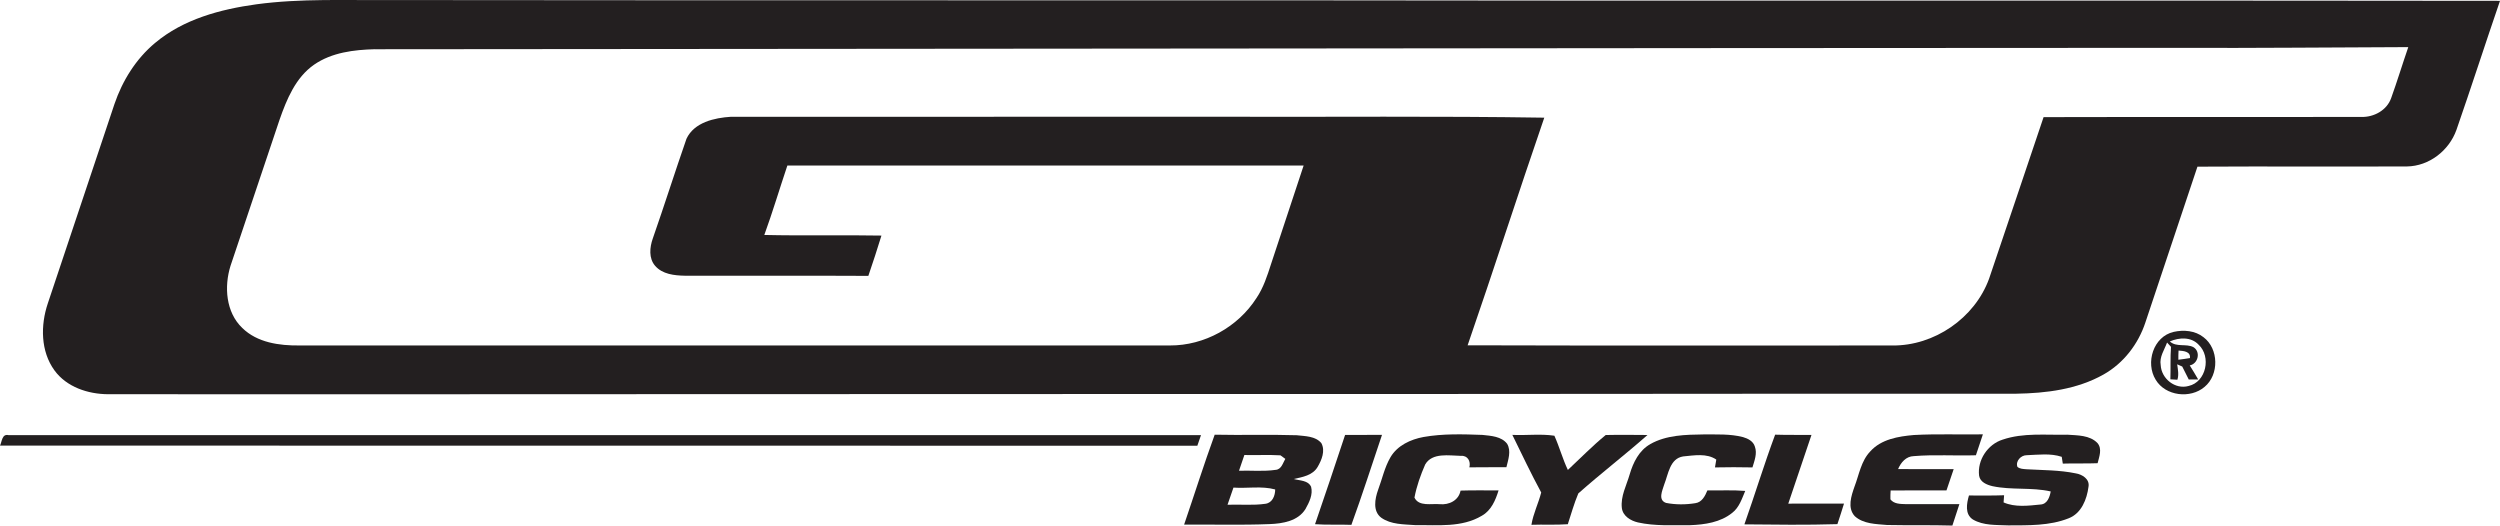
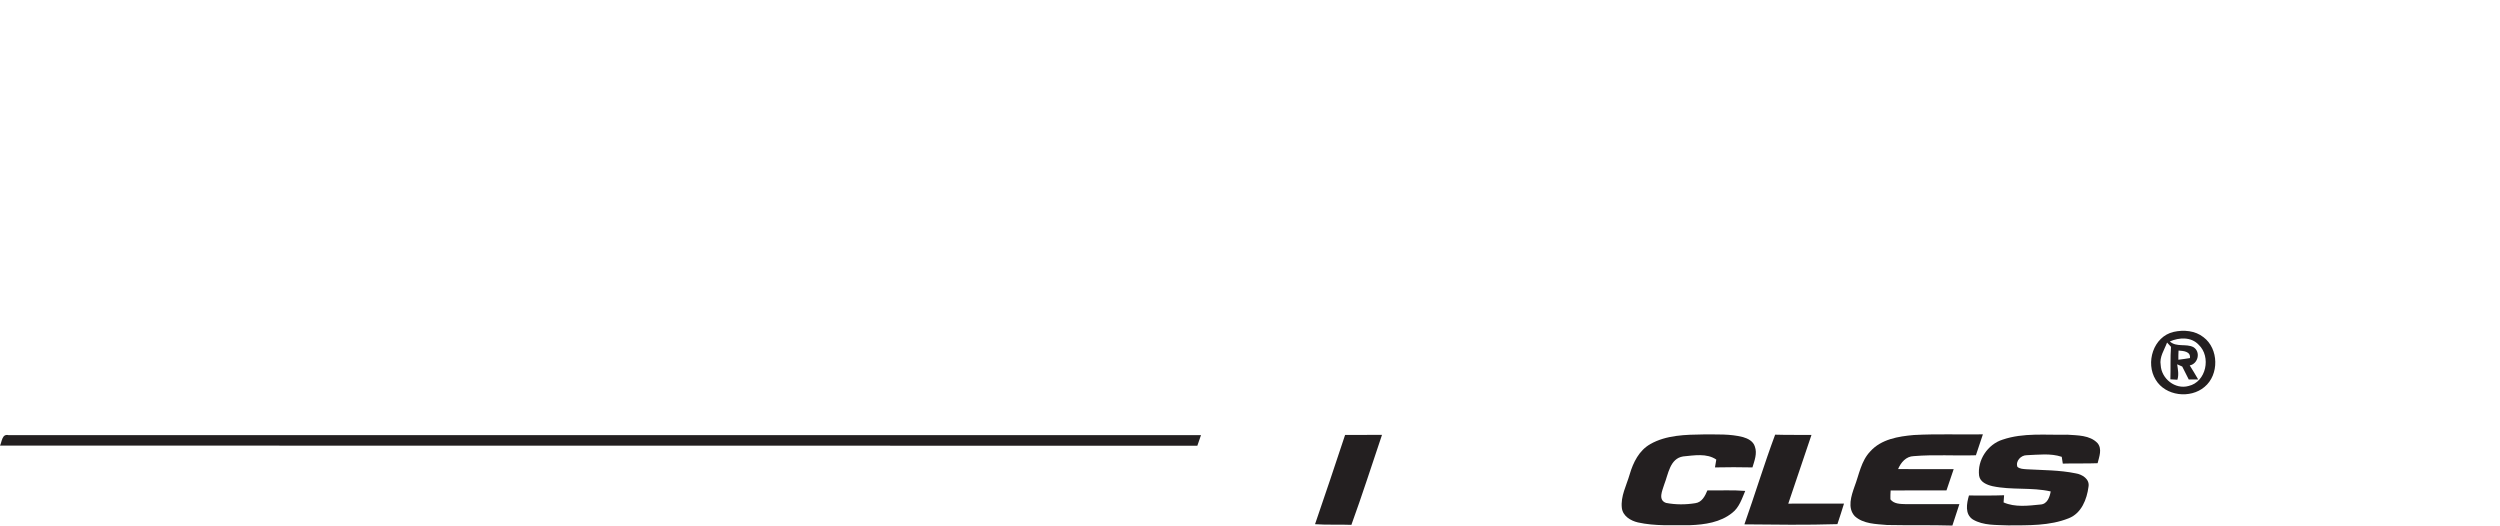
<svg xmlns="http://www.w3.org/2000/svg" id="Layer_2" viewBox="0 0 927.6 195">
  <defs>
    <style>.cls-1{fill:#231f20;}</style>
  </defs>
  <g id="Layer_1-2">
    <g id="_231f20ff">
-       <path class="cls-1" d="M95.11,1.6C111.66-.64,128.4,.17,145.06,.02,295.71,.22,446.37,0,597.03,.23c110.19,.03,220.38-.07,330.57,.08-5.47,15.93-10.63,31.97-16.16,47.88-2.74,7.68-10.11,13.44-18.35,13.57-25.92,.1-51.84-.07-77.75,.08-6.41,19.26-12.86,38.51-19.3,57.76-2.64,8.05-8.13,15.2-15.57,19.37-9.79,5.52-21.27,6.93-32.33,7.11-106.34-.05-212.67,.19-319.01,.11-129.69-.03-259.38,.17-389.07,.08-7.4-.05-15.33-2.64-19.84-8.83-5.18-7.1-5.2-16.76-2.49-24.83,8.25-24.66,16.47-49.32,24.73-73.98,2.96-8.69,7.98-16.78,15.07-22.69C68.04,7.11,81.77,3.44,95.11,1.6m44.02,16.66c-7.78,.2-16.02,1.19-22.58,5.73-6.87,4.77-10.18,12.87-12.84,20.48-6.08,18.06-12.15,36.12-18.19,54.19-2.39,7.69-1.74,17.19,4.37,23.02,5.55,5.46,13.78,6.59,21.24,6.5,107.65,0,215.29,.02,322.94,0,12.77,.07,25.24-6.82,32.11-17.56,2.6-3.83,4.02-8.28,5.43-12.65,4.02-12.18,8.06-24.36,12.09-36.55-63.86-.01-127.71-.02-191.56,.01-2.88,8.57-5.46,17.25-8.55,25.75,14.48,.34,28.97-.04,43.46,.23-1.51,5.02-3.19,9.99-4.86,14.95-22.69-.13-45.38,.01-68.07-.06-3.9-.08-8.34-.53-11.05-3.68-2.41-2.78-2.01-6.86-.87-10.09,4.3-12.3,8.23-24.74,12.51-37.04,2.85-6.1,10.38-7.78,16.49-8.16,60.97-.03,121.93,0,182.9-.01,39.63,.12,79.28-.29,118.89,.34-9.67,28.09-18.74,56.39-28.44,84.46,52.52,.17,105.04,.04,157.57,.07,15.54,.18,30.57-10.14,35.9-24.75,6.8-19.97,13.46-40,20.23-59.98,39.31-.11,78.61,.02,117.91-.07,4.64,.13,9.44-2.45,11.05-6.97,2.25-6.26,4.19-12.64,6.36-18.94-28.48,.08-56.94,.41-85.42,.27-223.01,.07-446.01,.39-669.02,.52Z" />
      <path class="cls-1" d="M806.53,123.14c3.72-.83,7.97-.48,11.05,1.97,5.69,4.27,5.86,13.94,.39,18.45-5.27,4.48-14.5,3.4-18.12-2.66-3.89-6.29-.9-16.03,6.68-17.76m-1.44,3.55c2.46,2.24,5.96,.72,8.71,2.09,2.84,1.66,1.85,6.19-1.32,6.8,1.08,1.71,2.12,3.45,3.14,5.21-.87,0-2.63,.02-3.5,.02-.8-1.61-1.61-3.21-2.42-4.81-.63-.29-1.25-.57-1.87-.83,.25,1.88,.68,3.86,.07,5.73-.65-.04-1.95-.12-2.6-.16,.14-4.02-.07-8.04,.23-12.05-.5-.53-.98-1.06-1.46-1.6-.99,2.74-2.91,5.33-2.36,8.4,.26,5.03,5.38,9.13,10.36,7.72,6.55-1.49,8.45-10.86,3.72-15.3-2.78-2.98-7.23-2.74-10.7-1.22m3.24,3.38c-.06,1.13-.09,2.27-.07,3.41,1.42-.16,2.86-.4,4.3-.62,.31-2.49-2.44-2.66-4.23-2.79Z" />
      <path class="cls-1" d="M612.32,164.78c5.96-3.38,13.07-3.5,19.74-3.59,4.89,.04,9.87-.25,14.66,.99,1.83,.52,3.82,1.54,4.4,3.51,.95,2.58-.16,5.26-.89,7.74-4.64-.12-9.28-.08-13.91,0,.12-.73,.37-2.18,.49-2.91-3.56-2.44-8.25-1.54-12.28-1.17-4.96,.77-5.51,6.55-7.02,10.35-.64,2.18-2.49,5.8,.65,6.9,3.55,.69,7.29,.68,10.87,.1,2.47-.33,3.63-2.69,4.48-4.74,4.67,.08,9.37-.2,14.04,.19-1.24,2.9-2.22,6.13-4.82,8.13-4.35,3.53-10.17,4.38-15.59,4.58-6.48-.04-13.05,.4-19.42-1.02-2.69-.63-5.57-2.35-5.95-5.33-.52-4.38,1.74-8.42,2.91-12.52,1.29-4.4,3.49-8.87,7.64-11.2Z" />
      <path class="cls-1" d="M0,165.35c.74-1.48,.7-4.42,3.11-3.91,147.5,.02,295.01-.01,442.51,0-.46,1.31-.9,2.64-1.36,3.95-148.08-.09-296.17,.02-444.26-.05Z" />
-       <path class="cls-1" d="M439.35,194.66c3.8-11.12,7.33-22.33,11.35-33.37,10.13,.23,20.28-.12,30.41,.2,3.14,.37,6.95,.28,9.17,2.94,1.54,2.85,.1,6.28-1.4,8.84-1.84,3.13-5.61,3.74-8.85,4.46,2.21,.63,5.31,.44,6.44,2.89,.76,2.87-.71,5.8-2.09,8.25-2.75,4.47-8.44,5.41-13.26,5.59-10.58,.43-21.18,.1-31.77,.2m22.36-25.83c-.66,1.94-1.31,3.89-1.99,5.83,4.51-.14,9.07,.34,13.56-.32,2.19-.13,2.71-2.54,3.62-4.08-.45-.33-1.34-.98-1.79-1.31-4.46-.27-8.93,0-13.4-.12m-4.05,12.09c-.75,2.11-1.46,4.24-2.2,6.36,4.69-.17,9.43,.32,14.1-.36,2.58-.38,3.57-2.99,3.59-5.31-5.04-1.37-10.34-.33-15.49-.69Z" />
      <path class="cls-1" d="M499.08,161.39c4.56-.05,9.13,0,13.7-.04-3.76,11.13-7.34,22.34-11.36,33.39-4.5-.19-9,.08-13.49-.24,3.76-11.02,7.52-22.04,11.15-33.11Z" />
-       <path class="cls-1" d="M515.93,169.64c2.55-4.35,7.47-6.62,12.27-7.5,7.21-1.27,14.59-1.04,21.87-.77,3.17,.35,7.01,.53,9.13,3.29,1.59,2.67,.4,5.91-.26,8.69-4.59,.05-9.17-.03-13.75,.05,.6-2.22-.62-4.47-3.14-4.26-4.37-.08-10.61-1.3-13.24,3.18-1.73,3.95-3.19,8.07-3.99,12.31,1.64,3.42,6.28,2.15,9.34,2.44,3.48,.36,7.07-1.37,7.77-5.04,4.69-.16,9.4-.05,14.1-.07-1.12,3.63-2.74,7.48-6.23,9.41-7.42,4.45-16.42,3.38-24.68,3.47-4.26-.32-8.97-.17-12.61-2.74-3.23-2.41-2.37-7-1.2-10.29,1.53-4.06,2.41-8.4,4.62-12.17Z" />
-       <path class="cls-1" d="M561.14,161.36c5.18,.25,10.51-.46,15.6,.31,1.87,4.15,3.04,8.58,5,12.7,4.66-4.34,9.13-8.95,14.05-12.96,5.16-.12,10.33-.04,15.5-.01-8.39,7.42-17.31,14.25-25.67,21.68-1.57,3.71-2.65,7.61-3.9,11.43-4.5,.32-9,.04-13.5,.21,.67-4.15,2.6-7.94,3.63-11.99-3.8-7.01-7.21-14.22-10.71-21.37Z" />
      <path class="cls-1" d="M647.24,194.56c3.91-11.06,7.32-22.29,11.41-33.28,4.49,.15,8.98,.05,13.48,.1-2.87,8.49-5.71,17-8.61,25.49,6.89-.03,13.78,0,20.68-.02-.76,2.56-1.62,5.09-2.45,7.63-11.49,.35-23.01,.2-34.51,.08Z" />
      <path class="cls-1" d="M693.96,167.47c4.05-4.51,10.41-5.56,16.15-6.06,8.53-.47,17.08-.11,25.62-.25-.87,2.58-1.76,5.16-2.59,7.76-7.68,.25-15.39-.32-23.05,.32-2.88,.07-4.79,2.36-5.83,4.81,6.87,.04,13.75-.01,20.63,.02-.86,2.64-1.77,5.26-2.67,7.89-6.91,.02-13.82-.03-20.72,.02-.08,1.1-.11,2.2-.08,3.3,1.32,1.73,3.68,1.71,5.65,1.77,6.64,0,13.29,0,19.94,0-.86,2.65-1.73,5.3-2.6,7.95-8.08-.24-16.17-.04-24.25-.21-4.09-.37-8.78-.35-11.99-3.29-2.79-3.09-1.28-7.5-.08-10.94,1.71-4.44,2.44-9.54,5.87-13.09Z" />
      <path class="cls-1" d="M743.06,163.12c7.71-2.63,16.01-1.64,24.01-1.83,3.8,.27,8.32,.14,11.18,3.11,1.83,2.18,.63,5.05,.05,7.47-4.31,.18-8.62,0-12.92,.15-.1-.63-.29-1.89-.39-2.52-4.16-1.39-8.68-.76-12.98-.6-2.15-.03-4.26,2.2-3.46,4.34,.95,.79,2.23,.77,3.41,.88,6.06,.35,12.2,.28,18.18,1.51,2.42,.37,5.29,2.13,4.78,4.97-.6,4.66-2.62,9.86-7.34,11.7-7.08,2.84-14.93,2.6-22.42,2.64-4.41-.21-9.22,.14-13.15-2.19-3.05-1.98-2.3-5.95-1.45-8.9,4.34,0,8.69,.08,13.04-.09-.05,.67-.14,1.99-.19,2.66,4.27,1.88,9.18,1.23,13.7,.78,2.52-.14,3.4-2.75,3.79-4.85-7.1-1.61-14.51-.43-21.62-1.96-2.07-.49-4.58-1.5-4.95-3.87-.73-5.79,3.18-11.65,8.73-13.4Z" />
    </g>
  </g>
</svg>